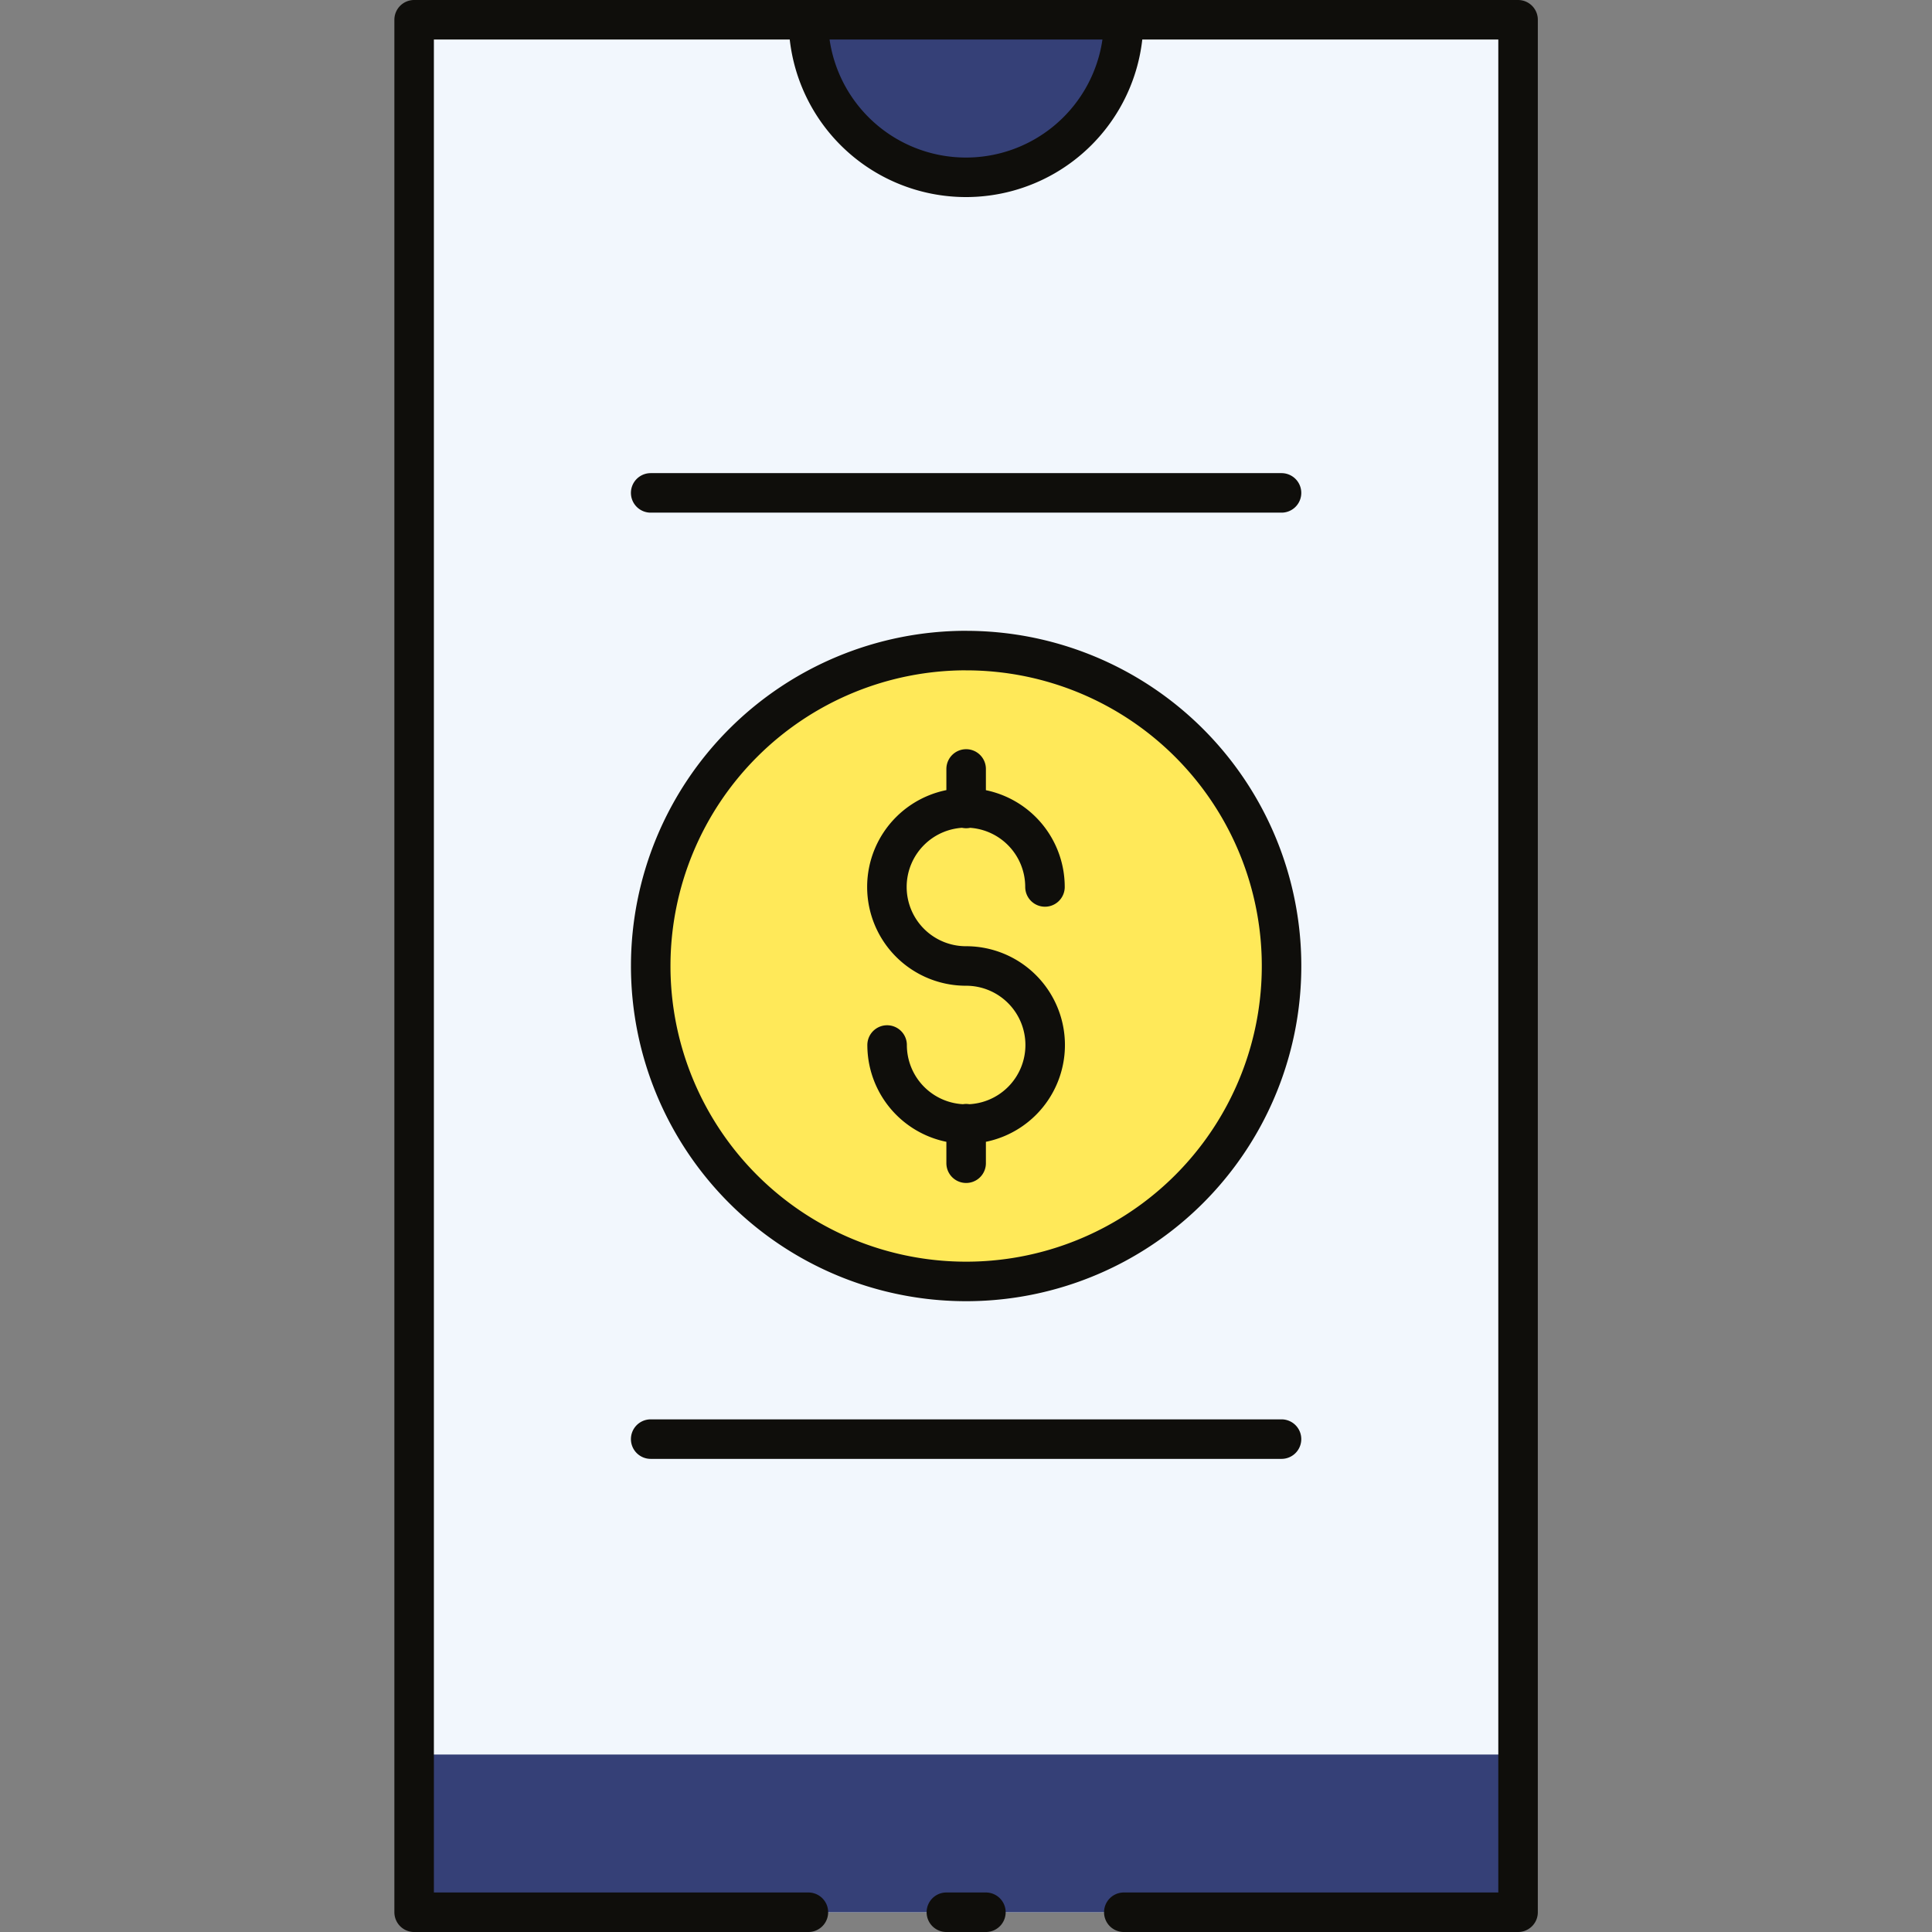
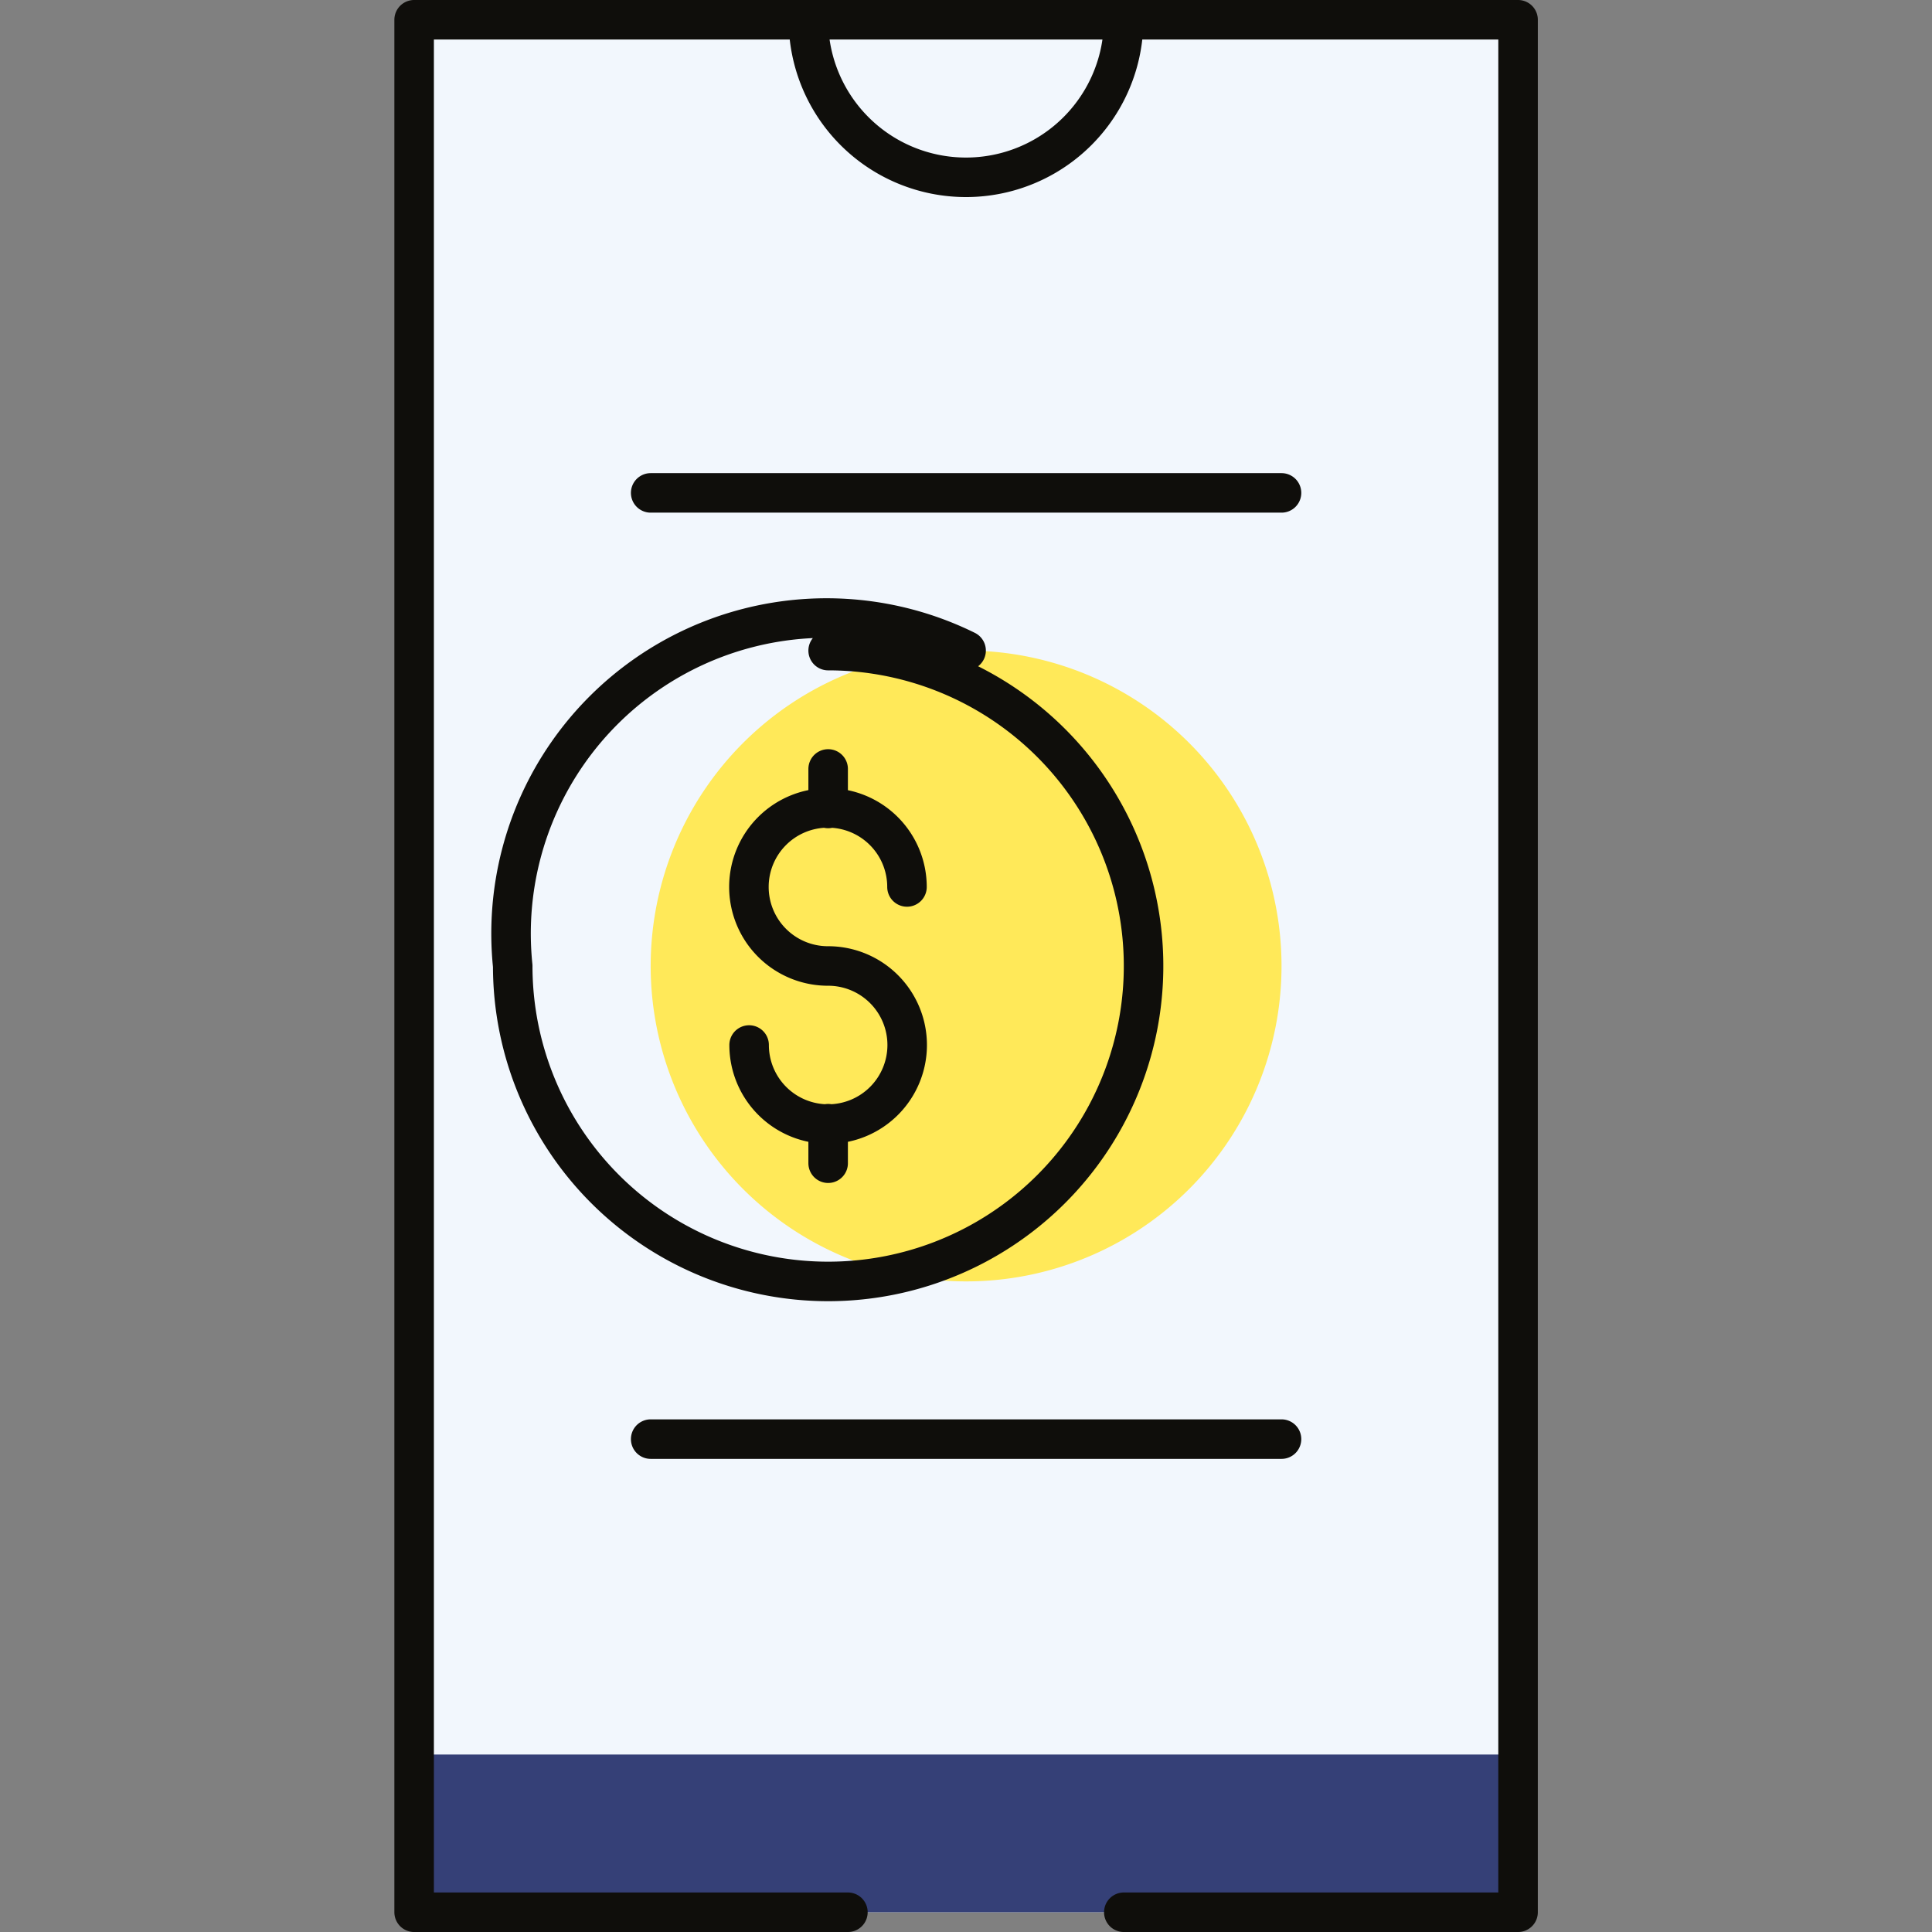
<svg xmlns="http://www.w3.org/2000/svg" width="800px" height="800px" viewBox="-9.98 0 48.891 48.891">
  <rect x="-9.98" y="0" width="48.891" height="48.891" fill="#808080" stroke="none" />
  <g id="reciept_money" data-name="reciept money" transform="translate(-236.032 -321.837)">
    <path id="Path_118" data-name="Path 118" d="M264.468,322.337H236.532v47.891h27.937V322.337Z" fill="#f2f7fd" fill-rule="evenodd" />
    <path id="Path_119" data-name="Path 119" d="M264.468,366.237H236.532v3.991h27.937v-3.991Z" fill="#354077" fill-rule="evenodd" />
-     <path id="Path_120" data-name="Path 120" d="M254.491,322.337h-7.982v0a3.988,3.988,0,0,0,3.987,3.987h0a3.99,3.99,0,0,0,3.991-3.991Z" fill="#354077" fill-rule="evenodd" />
    <path id="Path_121" data-name="Path 121" d="M250.5,338.3a7.982,7.982,0,1,1-7.982,7.981A7.984,7.984,0,0,1,250.5,338.3Z" fill="#ffe959" fill-rule="evenodd" />
-     <path id="Path_122" data-name="Path 122" d="M242.518,358.255h15.964M242.518,334.31h15.964m-3.991-11.973h-7.982v0a3.988,3.988,0,0,0,3.987,3.987h0a3.99,3.99,0,0,0,3.991-3.991Zm9.977,43.9h0Zm-9.977,3.991h9.977V322.337H236.532v47.891h9.977m3.492,0h1m-.5-31.927a7.982,7.982,0,1,1-7.982,7.981A7.984,7.984,0,0,1,250.5,338.3Zm0,11.972v1m0-9.977v1m-2,5.986a2,2,0,1,0,2-2m1.995-2a2,2,0,1,0-1.995,2" fill="none" stroke="#0f0e0b" stroke-linecap="round" stroke-linejoin="round" stroke-width="1" />
+     <path id="Path_122" data-name="Path 122" d="M242.518,358.255h15.964M242.518,334.31h15.964m-3.991-11.973h-7.982v0a3.988,3.988,0,0,0,3.987,3.987h0a3.99,3.99,0,0,0,3.991-3.991Zm9.977,43.9h0Zm-9.977,3.991h9.977V322.337H236.532v47.891h9.977h1m-.5-31.927a7.982,7.982,0,1,1-7.982,7.981A7.984,7.984,0,0,1,250.5,338.3Zm0,11.972v1m0-9.977v1m-2,5.986a2,2,0,1,0,2-2m1.995-2a2,2,0,1,0-1.995,2" fill="none" stroke="#0f0e0b" stroke-linecap="round" stroke-linejoin="round" stroke-width="1" />
  </g>
</svg>